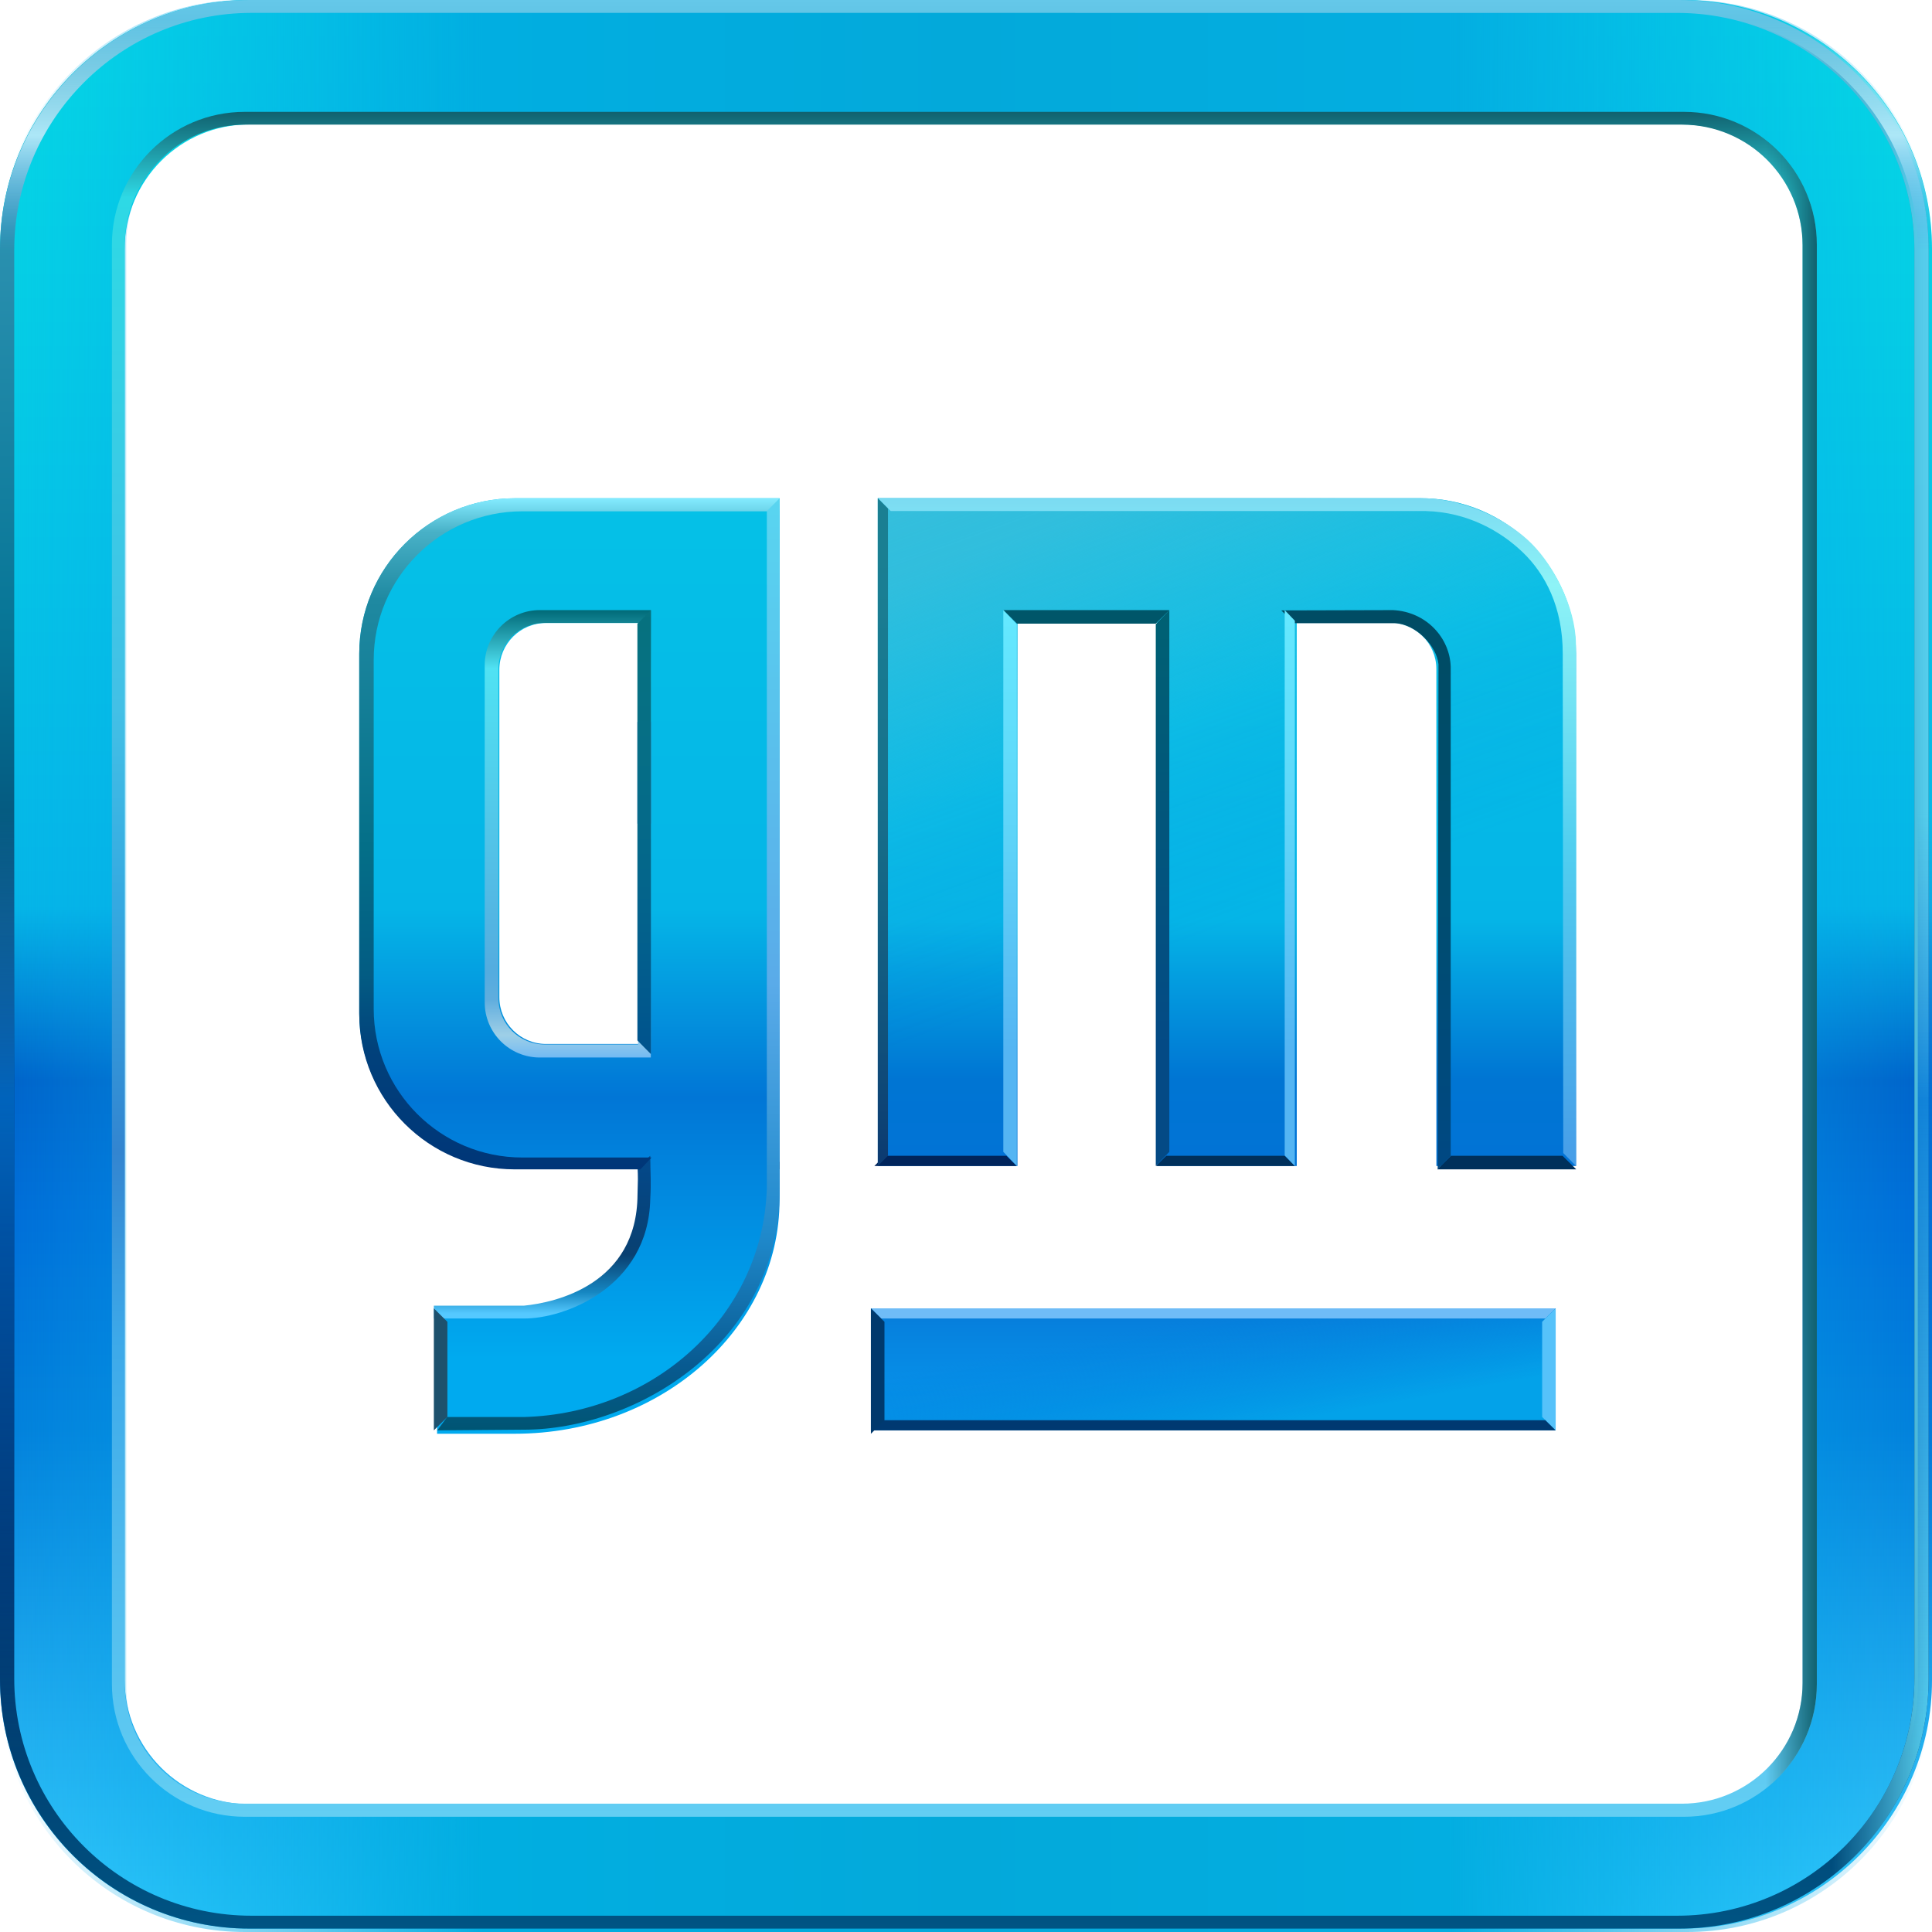
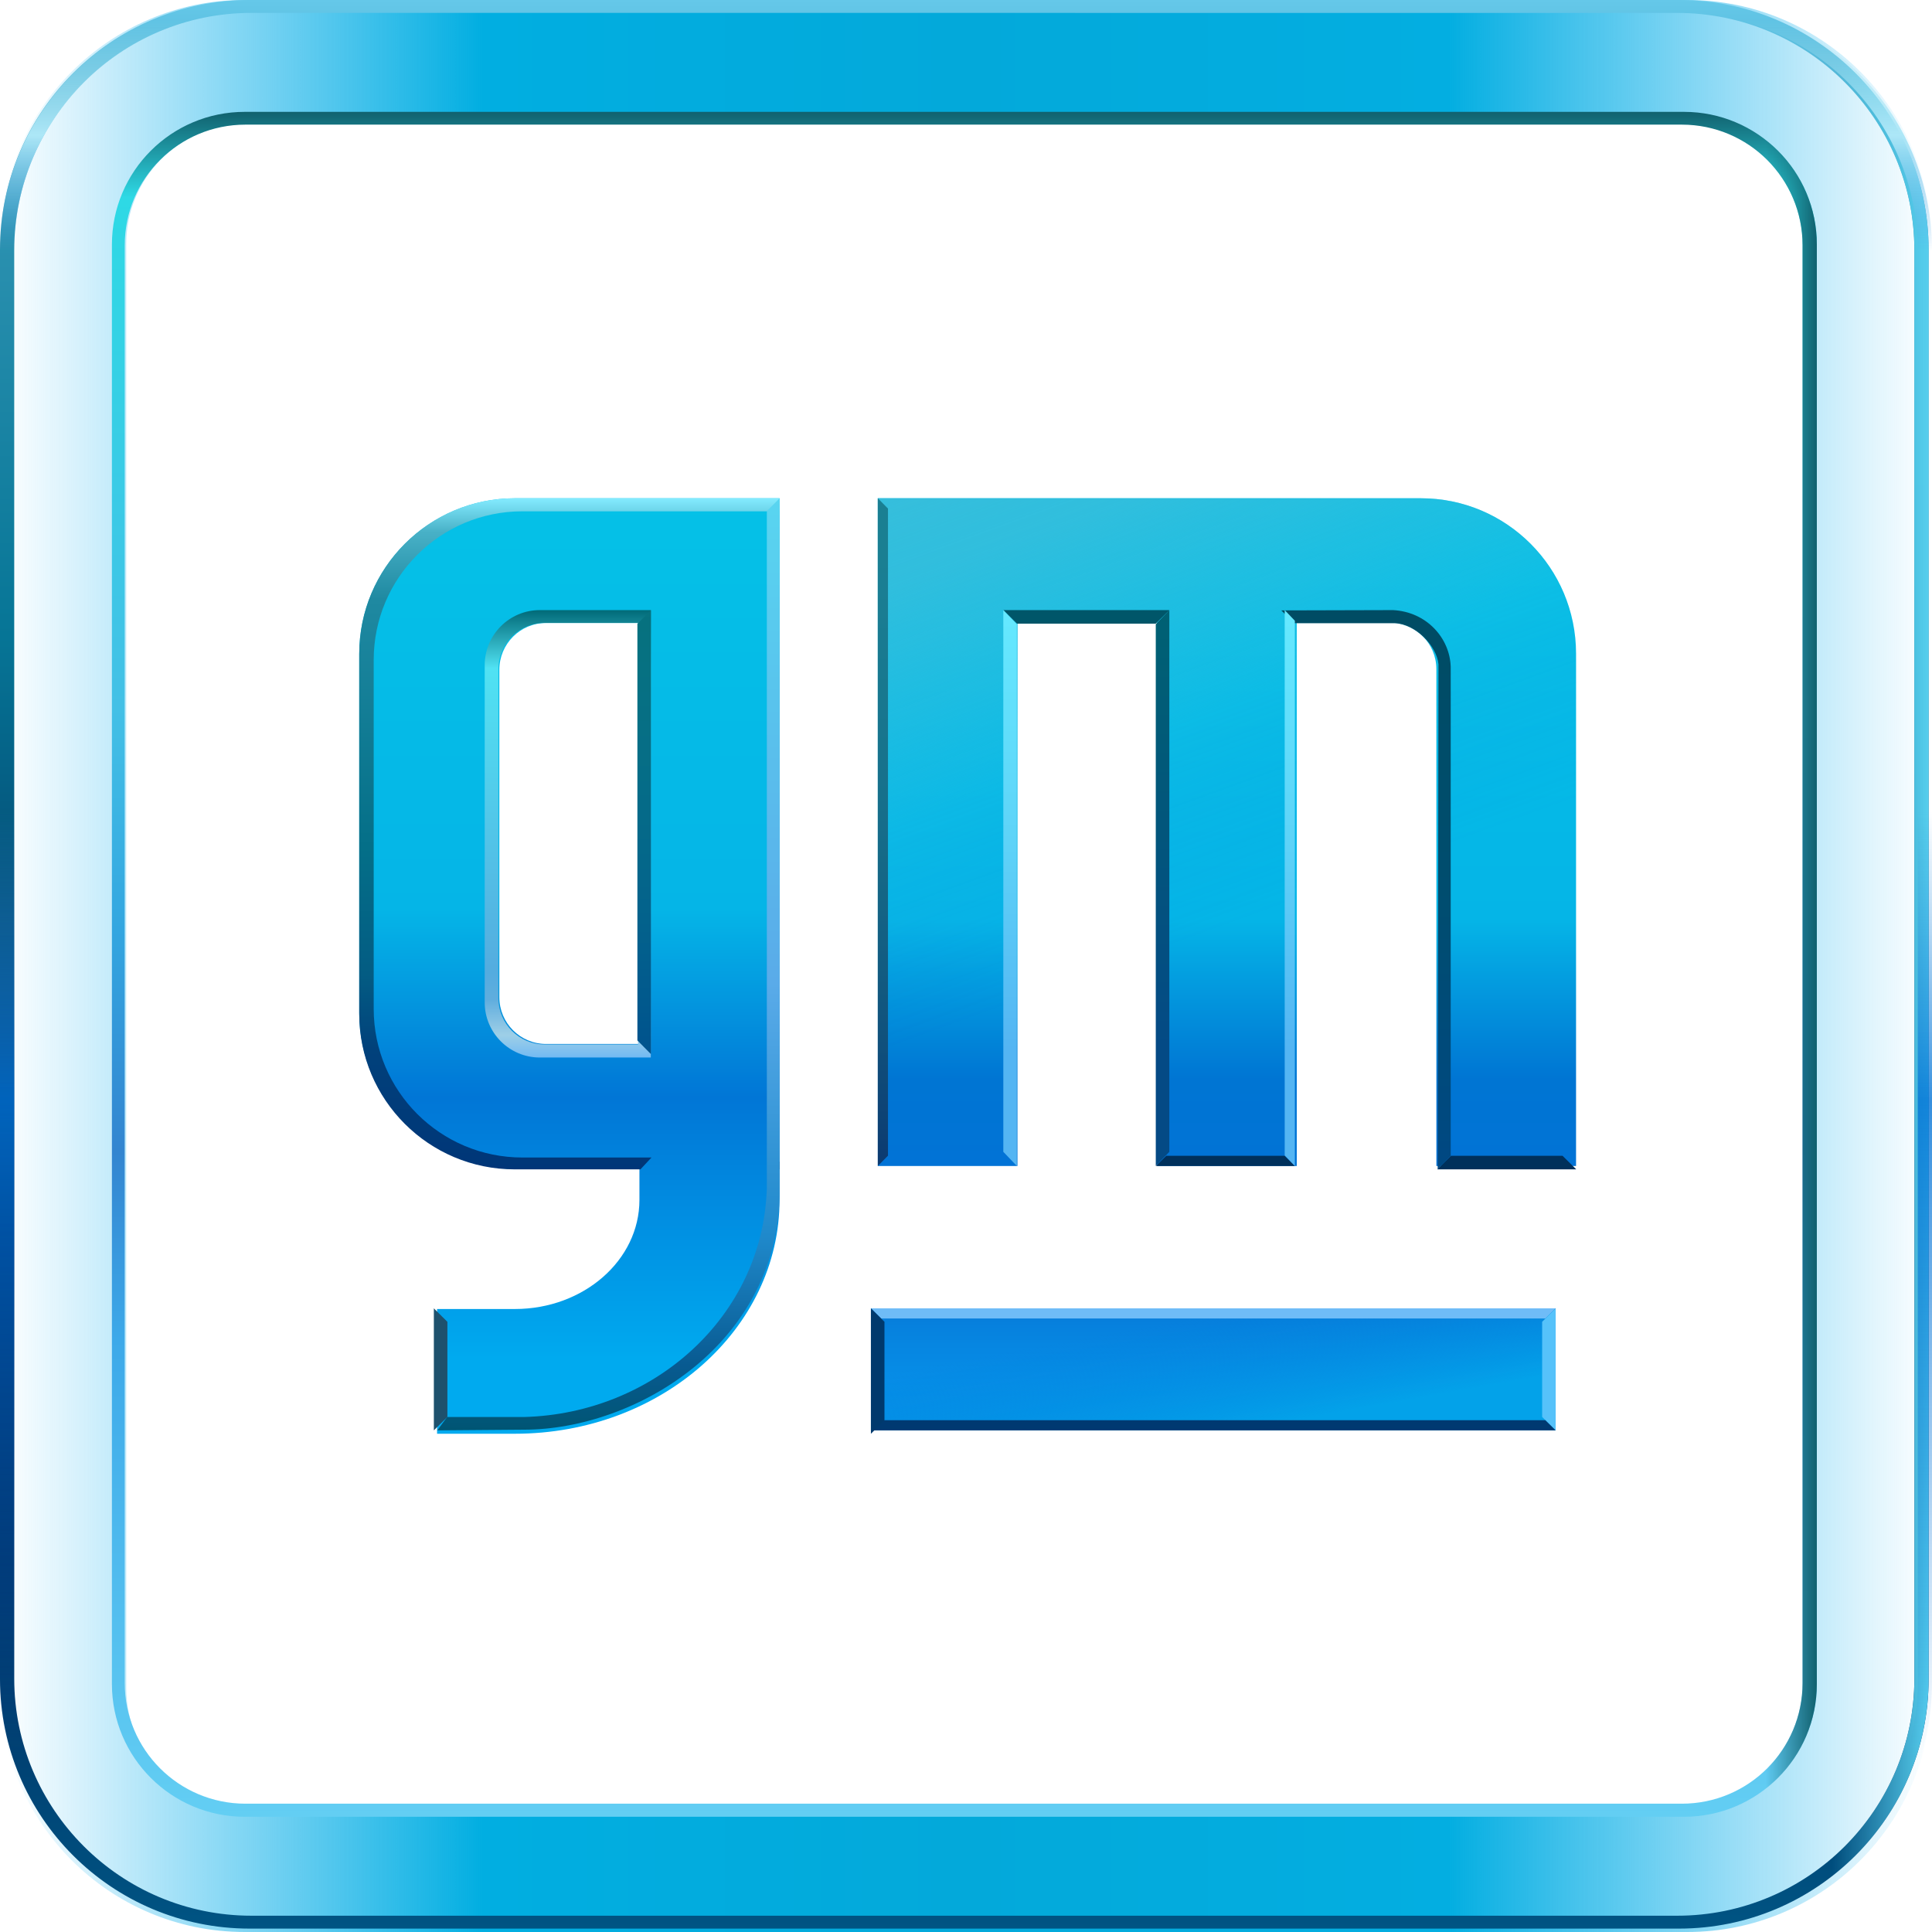
<svg xmlns="http://www.w3.org/2000/svg" width="70" height="70" viewBox="0 0 70 70" fill="none">
-   <path fill-rule="evenodd" clip-rule="evenodd" d="M9.032 0H60.968C65.956 0 70 4.037 70 9.016V60.861C70 65.84 65.956 69.877 60.968 69.877H9.032C4.044 69.877 0 65.84 0 60.861V9.016C0 4.037 4.044 0 9.032 0ZM9.032 4.508C6.538 4.508 4.516 6.527 4.516 9.016V60.861C4.516 63.351 6.538 65.369 9.032 65.369H60.968C63.462 65.369 65.484 63.351 65.484 60.861V9.016C65.484 6.527 63.462 4.508 60.968 4.508H9.032Z" fill="url(#paint0_linear_13345_37225)" />
  <path fill-rule="evenodd" clip-rule="evenodd" d="M8.925 4.485C6.522 4.485 4.574 6.433 4.574 8.836V61.164C4.574 63.567 6.522 65.515 8.925 65.515H61.075C63.478 65.515 65.426 63.567 65.426 61.164V8.836C65.426 6.433 63.478 4.485 61.075 4.485H8.925ZM8.868 0H61.132C66.03 0 70 3.97 70 8.868V61.132C70 66.03 66.03 70 61.132 70H8.868C3.97 70 0 66.03 0 61.132V8.868C0 3.97 3.97 0 8.868 0Z" fill="url(#paint1_linear_13345_37225)" />
  <path fill-rule="evenodd" clip-rule="evenodd" d="M31.555 47.404H56.362V51.825H31.555V47.404Z" fill="url(#paint2_linear_13345_37225)" />
  <path d="M31.555 47.404H56.362V51.825H31.555V47.404Z" fill="url(#paint3_linear_13345_37225)" />
  <path fill-rule="evenodd" clip-rule="evenodd" d="M31.555 47.404L31.926 47.772H55.99L56.362 47.404H31.555Z" fill="#6FBCF7" />
  <path fill-rule="evenodd" clip-rule="evenodd" d="M56.366 51.825L55.875 51.338V47.891L56.366 47.404V51.825Z" fill="#56C2FA" />
  <path fill-rule="evenodd" clip-rule="evenodd" d="M31.555 51.825L31.927 51.456H55.989L56.362 51.825H31.555Z" fill="#003971" />
  <path fill-rule="evenodd" clip-rule="evenodd" d="M31.555 51.948L32.046 51.459V47.892L31.555 47.404V51.948Z" fill="#00396D" />
  <path fill-rule="evenodd" clip-rule="evenodd" d="M8.893 4.516C6.477 4.516 4.519 6.473 4.519 8.887V60.98C4.519 63.394 6.477 65.351 8.893 65.351H60.936C63.352 65.351 65.311 63.394 65.311 60.98V8.887C65.311 6.473 63.352 4.516 60.936 4.516H8.893ZM8.867 4.053H61.014C63.672 4.053 65.827 6.205 65.827 8.861V61.017C65.827 63.672 63.672 65.825 61.014 65.825H8.867C6.209 65.825 4.055 63.672 4.055 61.017V8.861C4.055 6.205 6.209 4.053 8.867 4.053Z" fill="url(#paint4_linear_13345_37225)" />
  <path fill-rule="evenodd" clip-rule="evenodd" d="M31.805 18.053H51.481C54.586 18.053 57.103 20.572 57.103 23.679V42.246H52.043V24.242C52.043 23.309 51.288 22.554 50.357 22.554H46.984V42.246H41.924V22.554H36.864V42.246H31.805V18.053Z" fill="url(#paint5_linear_13345_37225)" />
  <path fill-rule="evenodd" clip-rule="evenodd" d="M31.805 18.053H51.481C54.586 18.053 57.103 20.584 57.103 23.708V42.368H52.043V24.273C52.043 23.336 51.288 22.577 50.357 22.577H46.984V42.368H41.924V22.577H36.864V42.368H31.805V18.053Z" fill="url(#paint6_linear_13345_37225)" />
-   <path fill-rule="evenodd" clip-rule="evenodd" d="M31.805 18.053H51.703C53.296 18.145 54.697 18.895 55.505 19.708C56.312 20.521 57.076 22.003 57.098 23.3C57.11 29.615 57.091 35.931 57.103 42.246L56.64 41.777L56.621 23.69C56.624 21.994 55.983 20.794 55.185 20.023C54.387 19.252 53.176 18.553 51.652 18.516H32.273L31.805 18.053Z" fill="url(#paint7_linear_13345_37225)" />
  <path fill-rule="evenodd" clip-rule="evenodd" d="M41.883 42.246L42.256 41.877H46.545L46.918 42.246H41.883ZM52.076 42.368L52.573 41.877H56.614L57.111 42.368H52.076Z" fill="#00305B" />
-   <path fill-rule="evenodd" clip-rule="evenodd" d="M31.68 42.246L32.053 41.877H36.465L36.838 42.246H31.68Z" fill="#00245B" />
  <path fill-rule="evenodd" clip-rule="evenodd" d="M36.352 22.105L36.849 22.596H41.872L42.369 22.105H36.352Z" fill="#005669" />
  <path fill-rule="evenodd" clip-rule="evenodd" d="M46.422 22.116L50.474 22.105C51.685 22.169 52.527 23.112 52.562 24.154V41.885L52.09 42.368L52.119 24.064C52.056 23.412 51.303 22.611 50.543 22.58H48.583V22.58H46.9L46.422 22.116Z" fill="url(#paint8_linear_13345_37225)" />
  <path fill-rule="evenodd" clip-rule="evenodd" d="M46.915 42.246L46.547 41.861V22.105L46.915 22.49V42.246Z" fill="url(#paint9_linear_13345_37225)" />
  <path fill-rule="evenodd" clip-rule="evenodd" d="M41.876 42.246L42.367 41.733V22.105L41.876 22.618V42.246Z" fill="url(#paint10_linear_13345_37225)" />
  <path fill-rule="evenodd" clip-rule="evenodd" d="M36.843 42.246L36.352 41.733V22.105L36.843 22.618V42.246Z" fill="url(#paint11_linear_13345_37225)" />
  <path fill-rule="evenodd" clip-rule="evenodd" d="M31.805 18.053L32.173 18.426V41.873L31.805 42.246V18.053Z" fill="url(#paint12_linear_13345_37225)" />
  <path fill-rule="evenodd" clip-rule="evenodd" d="M9.114 0.467C4.365 0.467 0.515 4.317 0.515 9.066V60.811C0.515 65.56 4.365 69.41 9.114 69.41H60.763C65.512 69.41 69.362 65.56 69.362 60.811V9.066C69.362 4.317 65.512 0.468 60.763 0.468L9.114 0.467ZM9.044 0H60.833C65.828 0 69.877 4.049 69.877 9.044V60.833C69.877 65.828 65.828 69.877 60.833 69.877H9.044C4.049 69.877 0 65.828 0 60.833V9.044C0 4.049 4.049 0 9.044 0Z" fill="url(#paint13_linear_13345_37225)" />
  <path fill-rule="evenodd" clip-rule="evenodd" d="M18.656 18.053H28.244V43.474C28.244 48.154 23.951 51.947 18.656 51.947H15.836V47.428H18.656C21.148 47.428 23.168 45.658 23.168 43.474V42.344H18.656C15.541 42.344 13.016 39.815 13.016 36.695V23.702C13.016 20.582 15.541 18.053 18.656 18.053ZM19.784 22.572C18.849 22.572 18.092 23.331 18.092 24.267V36.13C18.092 37.066 18.849 37.825 19.784 37.825H23.168V22.572H19.784Z" fill="url(#paint14_linear_13345_37225)" />
-   <path fill-rule="evenodd" clip-rule="evenodd" d="M15.719 47.307H18.981C20.139 47.197 23.08 46.529 23.098 43.292C23.115 42.7 23.118 42.713 23.098 42.246C23.223 42.115 23.388 42.033 23.56 41.877C23.565 42.626 23.598 42.761 23.56 43.446C23.491 46.653 20.432 47.784 18.981 47.772H15.719V47.307Z" fill="url(#paint15_linear_13345_37225)" />
  <path fill-rule="evenodd" clip-rule="evenodd" d="M28.244 42.084V42.368H27.959L28.244 42.084ZM18.648 18.053H28.244V18.526H18.927C15.951 18.526 13.54 20.937 13.54 23.912V36.554C13.54 39.528 15.951 41.939 18.927 41.939H23.604L23.205 42.368H18.648C15.537 42.368 13.016 39.847 13.016 36.737V23.684C13.016 20.574 15.537 18.053 18.648 18.053Z" fill="url(#paint16_linear_13345_37225)" />
  <path fill-rule="evenodd" clip-rule="evenodd" d="M28.247 18.053V43.067C28.286 48.705 22.994 51.8 18.988 51.8L15.844 51.825L16.2 51.341H18.988C23.697 51.215 27.64 47.688 27.784 43.058V18.521L28.247 18.053Z" fill="url(#paint17_linear_13345_37225)" />
  <path fill-rule="evenodd" clip-rule="evenodd" d="M15.719 51.825L16.21 51.337V47.892L15.719 47.404V51.825Z" fill="#1E516D" />
  <path fill-rule="evenodd" clip-rule="evenodd" d="M19.735 22.57C18.808 22.57 18.057 23.322 18.057 24.249V36.164C18.057 37.091 18.808 37.843 19.735 37.843H23.116V22.57H19.735ZM19.558 22.105H23.58V38.316H19.558C18.456 38.316 17.562 37.421 17.562 36.318V24.103C17.562 23 18.456 22.105 19.558 22.105Z" fill="url(#paint18_linear_13345_37225)" />
-   <path d="M23.094 26.158H23.585V29.842H23.094V26.158Z" fill="#4472C4" />
  <path fill-rule="evenodd" clip-rule="evenodd" d="M23.585 22.105L23.094 22.602V37.696L23.585 38.193V22.105Z" fill="url(#paint19_linear_13345_37225)" />
  <path fill-rule="evenodd" clip-rule="evenodd" d="M8.893 4.516C6.477 4.516 4.519 6.473 4.519 8.887V60.98C4.519 63.394 6.477 65.351 8.893 65.351H60.936C63.352 65.351 65.311 63.394 65.311 60.98V8.887C65.311 6.473 63.352 4.516 60.936 4.516H8.893ZM8.867 4.053H61.014C63.672 4.053 65.827 6.205 65.827 8.861V61.017C65.827 63.672 63.672 65.825 61.014 65.825H8.867C6.209 65.825 4.055 63.672 4.055 61.017V8.861C4.055 6.205 6.209 4.053 8.867 4.053Z" fill="url(#paint20_linear_13345_37225)" />
  <path fill-rule="evenodd" clip-rule="evenodd" d="M9.114 0.467C4.365 0.467 0.515 4.317 0.515 9.066V60.811C0.515 65.56 4.365 69.41 9.114 69.41H60.763C65.512 69.41 69.362 65.56 69.362 60.811V9.066C69.362 4.317 65.512 0.468 60.763 0.468L9.114 0.467ZM9.044 0H60.833C65.828 0 69.877 4.049 69.877 9.044V60.833C69.877 65.828 65.828 69.877 60.833 69.877H9.044C4.049 69.877 0 65.828 0 60.833V9.044C0 4.049 4.049 0 9.044 0Z" fill="url(#paint21_linear_13345_37225)" />
  <path fill-rule="evenodd" clip-rule="evenodd" d="M9.13 0.468C4.373 0.468 0.516 4.325 0.516 9.082V60.918C0.516 65.675 4.373 69.532 9.13 69.532H60.87C65.627 69.532 69.484 65.675 69.484 60.918V9.082C69.484 4.325 65.627 0.468 60.87 0.468H9.13ZM9.06 0H60.94C65.944 0 70 4.056 70 9.06V60.94C70 65.944 65.944 70 60.94 70H9.06C4.056 70 0 65.944 0 60.94V9.06C0 4.056 4.056 0 9.06 0Z" fill="url(#paint22_linear_13345_37225)" />
  <defs>
    <linearGradient id="paint0_linear_13345_37225" x1="35" y1="0" x2="35" y2="69.877" gradientUnits="userSpaceOnUse">
      <stop stop-color="#05DBE4" />
      <stop offset="0.47" stop-color="#05B5E7" />
      <stop offset="0.56" stop-color="#0063CA" />
      <stop offset="0.63" stop-color="#006DD8" />
      <stop offset="0.74" stop-color="#0280DB" />
      <stop offset="1" stop-color="#36CCFC" />
    </linearGradient>
    <linearGradient id="paint1_linear_13345_37225" x1="0" y1="35" x2="70" y2="35" gradientUnits="userSpaceOnUse">
      <stop stop-color="#05ABEF" stop-opacity="0" />
      <stop offset="0.25" stop-color="#01AEE1" />
      <stop offset="0.5" stop-color="#03A9DA" />
      <stop offset="0.75" stop-color="#03AEE1" />
      <stop offset="1" stop-color="#05ABEF" stop-opacity="0" />
    </linearGradient>
    <linearGradient id="paint2_linear_13345_37225" x1="43.958" y1="47.404" x2="43.958" y2="51.825" gradientUnits="userSpaceOnUse">
      <stop stop-color="#077CDA" />
      <stop offset="0.05" stop-color="#067DDB" />
      <stop offset="0.1" stop-color="#067FDC" />
      <stop offset="0.15" stop-color="#0681DE" />
      <stop offset="0.2" stop-color="#0683DF" />
      <stop offset="0.25" stop-color="#0684E0" />
      <stop offset="0.3" stop-color="#0686E1" />
      <stop offset="0.35" stop-color="#0687E2" />
      <stop offset="0.4" stop-color="#0688E3" />
      <stop offset="0.45" stop-color="#068AE4" />
      <stop offset="0.5" stop-color="#068BE5" />
      <stop offset="0.55" stop-color="#068CE6" />
      <stop offset="0.6" stop-color="#068DE7" />
      <stop offset="0.65" stop-color="#068EE7" />
      <stop offset="0.7" stop-color="#058EE8" />
      <stop offset="0.75" stop-color="#058FE8" />
      <stop offset="0.8" stop-color="#058FE9" />
      <stop offset="0.85" stop-color="#0590E9" />
      <stop offset="0.9" stop-color="#0590E9" />
      <stop offset="0.95" stop-color="#0590E9" />
      <stop offset="1" stop-color="#0591EA" />
    </linearGradient>
    <linearGradient id="paint3_linear_13345_37225" x1="43.195" y1="45.329" x2="44.722" y2="53.899" gradientUnits="userSpaceOnUse">
      <stop stop-color="#0280DB" stop-opacity="0" />
      <stop offset="0.28" stop-color="#0280DB" stop-opacity="0" />
      <stop offset="0.77" stop-color="#03A2E9" />
      <stop offset="1" stop-color="#03A2E9" />
    </linearGradient>
    <linearGradient id="paint4_linear_13345_37225" x1="34.941" y1="65.825" x2="34.941" y2="4.053" gradientUnits="userSpaceOnUse">
      <stop stop-color="#63CEF3" />
      <stop offset="0.28" stop-color="#3DA9E9" />
      <stop offset="0.39" stop-color="#3385D0" />
      <stop offset="0.52" stop-color="#33A6E0" />
      <stop offset="0.65" stop-color="#43C0E6" />
      <stop offset="0.95" stop-color="#2ED9E5" />
      <stop offset="1" stop-color="#11616E" />
    </linearGradient>
    <linearGradient id="paint5_linear_13345_37225" x1="44.454" y1="18.053" x2="44.454" y2="42.246" gradientUnits="userSpaceOnUse">
      <stop stop-color="#05C1E7" />
      <stop offset="0.63" stop-color="#05B5E7" />
      <stop offset="0.87" stop-color="#0075D3" />
      <stop offset="1" stop-color="#0173D6" />
    </linearGradient>
    <linearGradient id="paint6_linear_13345_37225" x1="39.067" y1="15.41" x2="49.841" y2="45.012" gradientUnits="userSpaceOnUse">
      <stop stop-color="#36BEDC" />
      <stop offset="0.1" stop-color="#36BEDC" stop-opacity="0.871" />
      <stop offset="0.36" stop-color="#36BEDC" stop-opacity="0.161" />
      <stop offset="0.6" stop-color="#0173D6" stop-opacity="0" />
      <stop offset="1" stop-color="#0173D6" stop-opacity="0" />
    </linearGradient>
    <linearGradient id="paint7_linear_13345_37225" x1="44.454" y1="42.246" x2="44.454" y2="18.053" gradientUnits="userSpaceOnUse">
      <stop stop-color="#479DE8" />
      <stop offset="0.48" stop-color="#51CFF0" />
      <stop offset="0.87" stop-color="#8EF3F7" />
      <stop offset="1" stop-color="#7BDBF2" />
    </linearGradient>
    <linearGradient id="paint8_linear_13345_37225" x1="49.492" y1="42.368" x2="49.492" y2="22.105" gradientUnits="userSpaceOnUse">
      <stop stop-color="#004883" />
      <stop offset="0.5" stop-color="#004D6F" />
      <stop offset="1" stop-color="#004C64" />
    </linearGradient>
    <linearGradient id="paint9_linear_13345_37225" x1="46.731" y1="42.246" x2="46.731" y2="22.105" gradientUnits="userSpaceOnUse">
      <stop stop-color="#54B5F3" />
      <stop offset="0.21" stop-color="#54B5F3" />
      <stop offset="0.584" stop-color="#5ED3F8" />
      <stop offset="1" stop-color="#65E9FF" />
    </linearGradient>
    <linearGradient id="paint10_linear_13345_37225" x1="42.122" y1="42.246" x2="42.122" y2="22.105" gradientUnits="userSpaceOnUse">
      <stop stop-color="#044A85" />
      <stop offset="0.21" stop-color="#044A85" />
      <stop offset="1" stop-color="#006173" />
    </linearGradient>
    <linearGradient id="paint11_linear_13345_37225" x1="36.597" y1="42.246" x2="36.597" y2="22.105" gradientUnits="userSpaceOnUse">
      <stop stop-color="#54B5F3" />
      <stop offset="0.21" stop-color="#54B5F3" />
      <stop offset="0.584" stop-color="#5ED3F8" />
      <stop offset="1" stop-color="#65E9FF" />
    </linearGradient>
    <linearGradient id="paint12_linear_13345_37225" x1="31.989" y1="42.246" x2="31.989" y2="18.053" gradientUnits="userSpaceOnUse">
      <stop stop-color="#0C3A71" />
      <stop offset="0.015" stop-color="#0C3B71" />
      <stop offset="0.029" stop-color="#0C3D72" />
      <stop offset="0.044" stop-color="#0D3F73" stop-opacity="0.999" />
      <stop offset="0.059" stop-color="#0D4174" stop-opacity="0.999" />
      <stop offset="0.074" stop-color="#0D4375" stop-opacity="0.999" />
      <stop offset="0.088" stop-color="#0E4476" stop-opacity="0.999" />
      <stop offset="0.103" stop-color="#0E4677" stop-opacity="0.999" />
      <stop offset="0.118" stop-color="#0E4877" stop-opacity="0.999" />
      <stop offset="0.132" stop-color="#0F4A78" stop-opacity="0.998" />
      <stop offset="0.147" stop-color="#0F4B79" stop-opacity="0.998" />
      <stop offset="0.162" stop-color="#0F4D7A" stop-opacity="0.998" />
      <stop offset="0.176" stop-color="#104F7B" stop-opacity="0.998" />
      <stop offset="0.191" stop-color="#10507B" stop-opacity="0.998" />
      <stop offset="0.206" stop-color="#10527C" stop-opacity="0.998" />
      <stop offset="0.221" stop-color="#11537D" stop-opacity="0.997" />
      <stop offset="0.235" stop-color="#11557E" stop-opacity="0.997" />
      <stop offset="0.25" stop-color="#11567E" stop-opacity="0.997" />
      <stop offset="0.265" stop-color="#12587F" stop-opacity="0.997" />
      <stop offset="0.279" stop-color="#125980" stop-opacity="0.997" />
      <stop offset="0.294" stop-color="#125B80" stop-opacity="0.997" />
      <stop offset="0.309" stop-color="#125C81" stop-opacity="0.996" />
      <stop offset="0.324" stop-color="#135D82" stop-opacity="0.996" />
      <stop offset="0.338" stop-color="#135F82" stop-opacity="0.996" />
      <stop offset="0.353" stop-color="#136083" stop-opacity="0.996" />
      <stop offset="0.368" stop-color="#146184" stop-opacity="0.996" />
      <stop offset="0.382" stop-color="#146384" stop-opacity="0.996" />
      <stop offset="0.397" stop-color="#146485" stop-opacity="0.995" />
      <stop offset="0.412" stop-color="#146585" stop-opacity="0.995" />
      <stop offset="0.426" stop-color="#156686" stop-opacity="0.995" />
      <stop offset="0.441" stop-color="#156786" stop-opacity="0.995" />
      <stop offset="0.456" stop-color="#156887" stop-opacity="0.995" />
      <stop offset="0.471" stop-color="#156A87" stop-opacity="0.994" />
      <stop offset="0.485" stop-color="#156B88" stop-opacity="0.994" />
      <stop offset="0.5" stop-color="#166C89" stop-opacity="0.994" />
      <stop offset="0.515" stop-color="#166D89" stop-opacity="0.994" />
      <stop offset="0.529" stop-color="#166E89" stop-opacity="0.994" />
      <stop offset="0.544" stop-color="#166F8A" stop-opacity="0.994" />
      <stop offset="0.559" stop-color="#16708A" stop-opacity="0.993" />
      <stop offset="0.574" stop-color="#17718B" stop-opacity="0.993" />
      <stop offset="0.588" stop-color="#17718B" stop-opacity="0.993" />
      <stop offset="0.603" stop-color="#17728C" stop-opacity="0.993" />
      <stop offset="0.618" stop-color="#17738C" stop-opacity="0.993" />
      <stop offset="0.632" stop-color="#17748C" stop-opacity="0.993" />
      <stop offset="0.647" stop-color="#18758D" stop-opacity="0.992" />
      <stop offset="0.662" stop-color="#18758D" stop-opacity="0.992" />
      <stop offset="0.676" stop-color="#18768E" stop-opacity="0.992" />
      <stop offset="0.691" stop-color="#18778E" stop-opacity="0.992" />
      <stop offset="0.706" stop-color="#18788E" stop-opacity="0.992" />
      <stop offset="0.721" stop-color="#18788E" stop-opacity="0.992" />
      <stop offset="0.735" stop-color="#18798F" stop-opacity="0.991" />
      <stop offset="0.75" stop-color="#18798F" stop-opacity="0.991" />
      <stop offset="0.765" stop-color="#197A8F" stop-opacity="0.991" />
      <stop offset="0.779" stop-color="#197A90" stop-opacity="0.991" />
      <stop offset="0.794" stop-color="#197B90" stop-opacity="0.991" />
      <stop offset="0.809" stop-color="#197B90" stop-opacity="0.99" />
      <stop offset="0.824" stop-color="#197C90" stop-opacity="0.99" />
      <stop offset="0.838" stop-color="#197C90" stop-opacity="0.99" />
      <stop offset="0.853" stop-color="#197D91" stop-opacity="0.99" />
      <stop offset="0.868" stop-color="#197D91" stop-opacity="0.99" />
      <stop offset="0.882" stop-color="#197D91" stop-opacity="0.99" />
      <stop offset="0.897" stop-color="#197E91" stop-opacity="0.989" />
      <stop offset="0.912" stop-color="#197E91" stop-opacity="0.989" />
      <stop offset="0.926" stop-color="#197E91" stop-opacity="0.989" />
      <stop offset="0.941" stop-color="#197E91" stop-opacity="0.989" />
      <stop offset="0.956" stop-color="#197E91" stop-opacity="0.989" />
      <stop offset="0.971" stop-color="#197E91" stop-opacity="0.989" />
      <stop offset="0.985" stop-color="#197E91" stop-opacity="0.988" />
      <stop offset="1" stop-color="#1A7F92" stop-opacity="0.988" />
    </linearGradient>
    <linearGradient id="paint13_linear_13345_37225" x1="34.939" y1="69.877" x2="34.939" y2="0" gradientUnits="userSpaceOnUse">
      <stop stop-color="#005483" />
      <stop offset="0.19" stop-color="#012C60" />
      <stop offset="0.36" stop-color="#011C4F" />
      <stop offset="0.67" stop-color="#067596" />
      <stop offset="0.88" stop-color="#2B91B0" />
      <stop offset="1" stop-color="#65C8E9" />
    </linearGradient>
    <linearGradient id="paint14_linear_13345_37225" x1="20.63" y1="18.053" x2="20.63" y2="51.947" gradientUnits="userSpaceOnUse">
      <stop stop-color="#05C1E7" />
      <stop offset="0.44" stop-color="#05B5E7" />
      <stop offset="0.64" stop-color="#0176D6" />
      <stop offset="0.92" stop-color="#00AAEF" />
      <stop offset="1" stop-color="#00AAEF" />
    </linearGradient>
    <linearGradient id="paint15_linear_13345_37225" x1="19.649" y1="47.772" x2="19.649" y2="41.877" gradientUnits="userSpaceOnUse">
      <stop stop-color="#55C9FF" />
      <stop offset="0.03" stop-color="#55C9FF" />
      <stop offset="0.16" stop-color="#1687C2" />
      <stop offset="0.39" stop-color="#094071" />
      <stop offset="1" stop-color="#03498B" />
    </linearGradient>
    <linearGradient id="paint16_linear_13345_37225" x1="20.63" y1="42.368" x2="20.63" y2="18.053" gradientUnits="userSpaceOnUse">
      <stop stop-color="#003678" />
      <stop offset="0.18" stop-color="#01417B" />
      <stop offset="0.29" stop-color="#035C83" />
      <stop offset="0.48" stop-color="#046F88" />
      <stop offset="0.85" stop-color="#1F89A1" />
      <stop offset="0.95" stop-color="#48B1C7" />
      <stop offset="1" stop-color="#84EBFF" />
    </linearGradient>
    <linearGradient id="paint17_linear_13345_37225" x1="22.046" y1="51.825" x2="22.046" y2="18.053" gradientUnits="userSpaceOnUse">
      <stop stop-color="#005573" />
      <stop offset="0.07" stop-color="#085A91" />
      <stop offset="0.208" stop-color="#1F89CB" />
      <stop offset="0.48" stop-color="#5AABE9" />
      <stop offset="1" stop-color="#59D5F0" />
    </linearGradient>
    <linearGradient id="paint18_linear_13345_37225" x1="20.571" y1="38.316" x2="20.571" y2="22.105" gradientUnits="userSpaceOnUse">
      <stop stop-color="#72BAF3" />
      <stop offset="0.05" stop-color="#9ECFE7" />
      <stop offset="0.13" stop-color="#5FADDE" />
      <stop offset="0.19" stop-color="#54ACDF" />
      <stop offset="0.87" stop-color="#50E2F3" />
      <stop offset="1" stop-color="#016A78" />
    </linearGradient>
    <linearGradient id="paint19_linear_13345_37225" x1="23.339" y1="38.193" x2="23.339" y2="22.105" gradientUnits="userSpaceOnUse">
      <stop stop-color="#00538E" />
      <stop offset="0.033" stop-color="#00548D" />
      <stop offset="0.067" stop-color="#00568D" />
      <stop offset="0.1" stop-color="#01588D" />
      <stop offset="0.133" stop-color="#015A8D" />
      <stop offset="0.167" stop-color="#025B8D" />
      <stop offset="0.2" stop-color="#025D8D" />
      <stop offset="0.233" stop-color="#025F8D" />
      <stop offset="0.267" stop-color="#03608C" />
      <stop offset="0.3" stop-color="#03628C" />
      <stop offset="0.333" stop-color="#03638C" />
      <stop offset="0.367" stop-color="#04648B" />
      <stop offset="0.4" stop-color="#04668B" />
      <stop offset="0.433" stop-color="#04678A" />
      <stop offset="0.467" stop-color="#04688A" />
      <stop offset="0.5" stop-color="#056989" />
      <stop offset="0.533" stop-color="#056A89" />
      <stop offset="0.567" stop-color="#056B88" />
      <stop offset="0.6" stop-color="#056C88" />
      <stop offset="0.633" stop-color="#056D87" />
      <stop offset="0.667" stop-color="#066E86" />
      <stop offset="0.7" stop-color="#066E86" />
      <stop offset="0.733" stop-color="#066F85" />
      <stop offset="0.767" stop-color="#066F84" />
      <stop offset="0.8" stop-color="#067084" />
      <stop offset="0.833" stop-color="#067083" />
      <stop offset="0.867" stop-color="#067182" />
      <stop offset="0.9" stop-color="#067181" />
      <stop offset="0.933" stop-color="#067180" />
      <stop offset="0.967" stop-color="#06717F" />
      <stop offset="1" stop-color="#07727F" />
    </linearGradient>
    <linearGradient id="paint20_linear_13345_37225" x1="4.055" y1="34.939" x2="65.827" y2="34.939" gradientUnits="userSpaceOnUse">
      <stop stop-color="#11616E" stop-opacity="0" />
      <stop offset="0.97" stop-color="#11616E" stop-opacity="0" />
      <stop offset="1" stop-color="#11616E" />
    </linearGradient>
    <linearGradient id="paint21_linear_13345_37225" x1="0" y1="34.939" x2="69.877" y2="34.939" gradientUnits="userSpaceOnUse">
      <stop stop-color="#57CFEE" stop-opacity="0" />
      <stop offset="0.95" stop-color="#57CFEE" stop-opacity="0" />
      <stop offset="1" stop-color="#57CFEE" />
    </linearGradient>
    <linearGradient id="paint22_linear_13345_37225" x1="35" y1="70" x2="35" y2="0" gradientUnits="userSpaceOnUse">
      <stop stop-color="#0071D5" stop-opacity="0" />
      <stop offset="0.09" stop-color="#0071D5" stop-opacity="0" />
      <stop offset="0.43" stop-color="#0071D5" stop-opacity="0.788" />
      <stop offset="0.58" stop-color="#3596DF" stop-opacity="0" />
      <stop offset="0.87" stop-color="#4DA6E4" stop-opacity="0" />
      <stop offset="0.93" stop-color="#ADE7F7" />
      <stop offset="0.99" stop-color="#ADE7F7" stop-opacity="0" />
      <stop offset="1" stop-color="#ADE7F7" stop-opacity="0" />
    </linearGradient>
  </defs>
</svg>